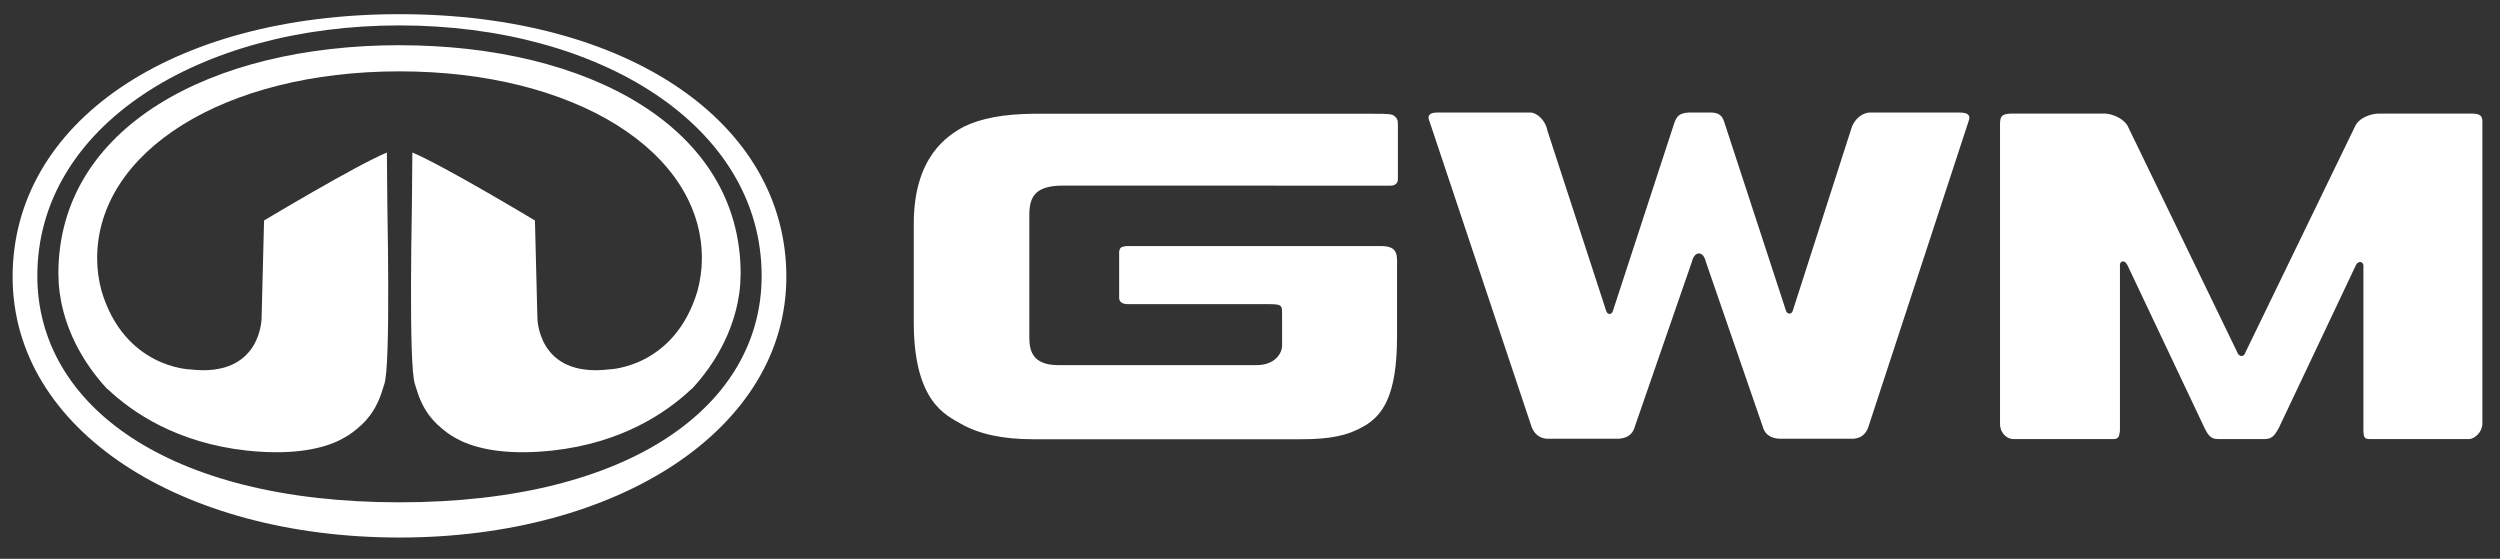
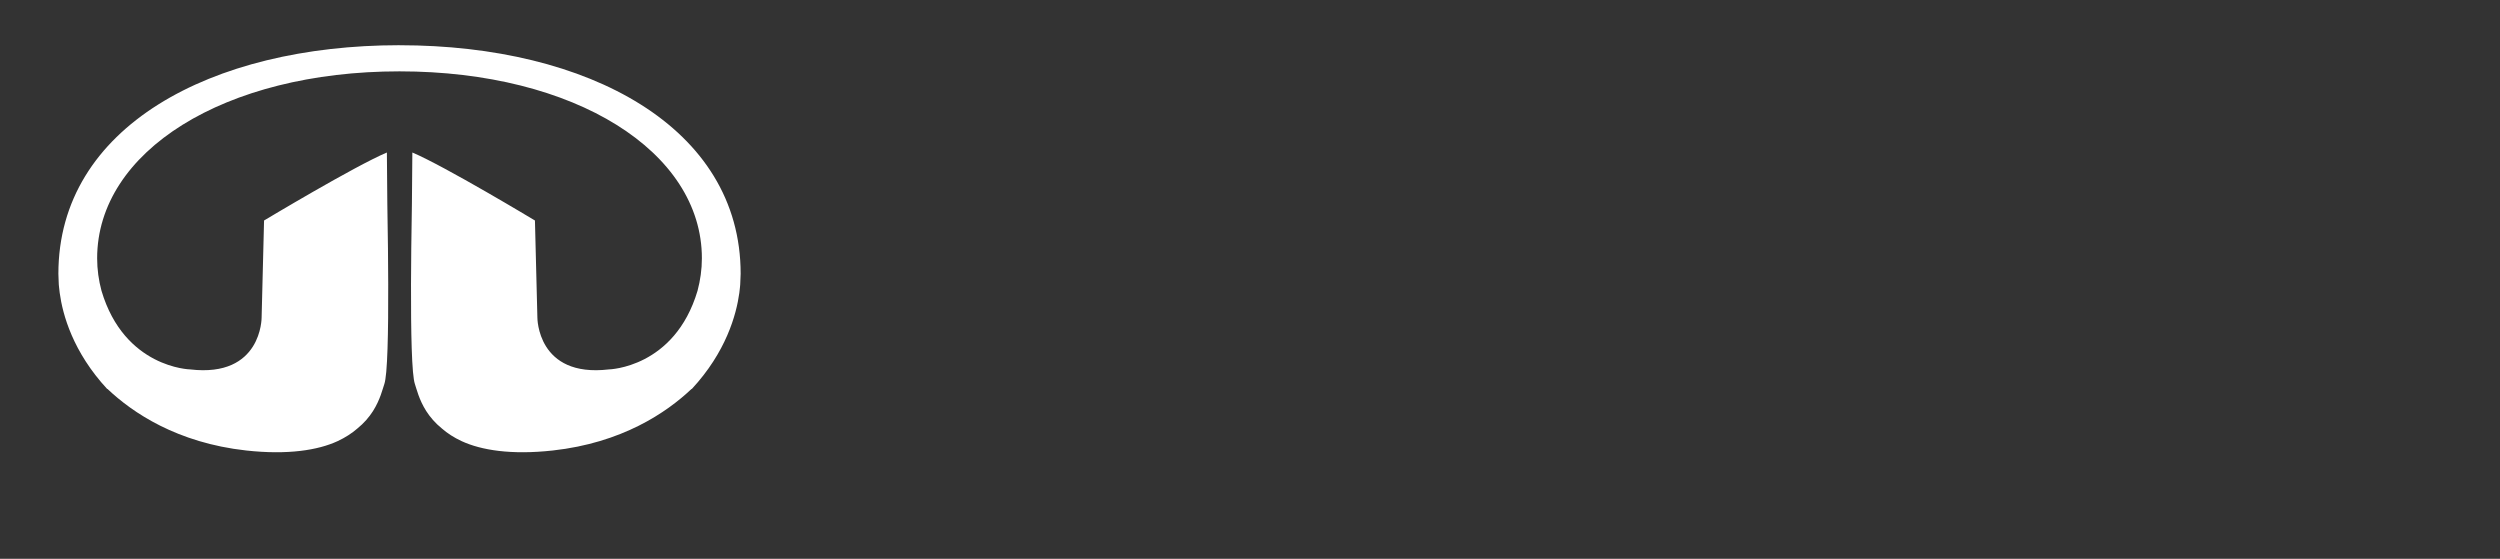
<svg xmlns="http://www.w3.org/2000/svg" width="85" height="19" viewBox="0 0 85 19" fill="none">
  <rect x="0" y="0" width="85" height="19" fill="#333333" stroke="none" />
-   <path d="M36.138 6.31L45.891 6.312H47.278C47.431 6.312 47.529 6.23 47.529 6.092L47.528 4.219C47.528 4.035 47.473 4.008 47.417 3.952C47.339 3.873 47.18 3.868 46.697 3.868H35.114C34.132 3.878 33.351 4.023 32.772 4.307C32.211 4.608 31.068 5.339 31.068 7.607V10.958C31.068 13.696 32.194 14.125 32.668 14.407C33.282 14.759 34.097 14.934 35.115 14.934H44.237C45.22 14.934 45.814 14.817 46.382 14.487C47.015 14.118 47.499 13.445 47.499 11.446V9.191C47.499 8.693 47.575 8.366 46.943 8.366H38.34C38.094 8.377 38.069 8.441 38.051 8.556V10.126C38.051 10.242 38.132 10.34 38.34 10.34H42.917C43.59 10.34 43.591 10.332 43.591 10.694V11.746C43.591 12.032 43.327 12.414 42.728 12.414H35.978C35.045 12.414 34.997 11.848 34.997 11.446V7.308C34.997 6.701 35.188 6.31 36.14 6.31H36.138Z" fill="white" />
-   <path d="M66.651 3.826H63.611C63.311 3.816 63.02 4.073 62.936 4.4L60.958 10.553C60.958 10.553 60.937 10.662 60.84 10.662C60.742 10.662 60.718 10.547 60.718 10.547L58.624 4.148C58.555 3.922 58.429 3.816 58.115 3.826H57.417C57.089 3.845 57.015 3.957 56.933 4.162L54.845 10.553C54.845 10.553 54.821 10.675 54.725 10.675C54.629 10.675 54.602 10.545 54.602 10.545L52.608 4.429C52.551 4.097 52.255 3.827 52.036 3.827H48.852C48.592 3.827 48.52 3.946 48.602 4.123L52.079 14.527C52.174 14.761 52.352 14.908 52.611 14.918H54.91C55.292 14.936 55.517 14.781 55.586 14.499L57.53 8.884C57.53 8.884 57.584 8.617 57.762 8.617C57.939 8.617 57.992 8.882 57.992 8.882L59.937 14.515C60.006 14.777 60.224 14.929 60.593 14.918H62.935C63.25 14.928 63.447 14.772 63.53 14.499L66.937 4.106C67.006 3.921 66.91 3.829 66.65 3.829L66.651 3.826Z" fill="white" />
-   <path d="M84.037 3.862H80.915C80.629 3.852 80.203 4.001 80.072 4.296L76.308 12.057C76.308 12.057 76.272 12.105 76.213 12.105C76.15 12.105 76.098 12.042 76.098 12.042L72.361 4.325C72.252 4.061 71.832 3.842 71.49 3.862H68.382C68.055 3.871 68.014 3.955 68.001 4.18V14.437C68.023 14.775 68.272 14.928 68.45 14.928H71.888C72.052 14.908 72.05 14.815 72.078 14.65V9.037C72.078 9.037 72.069 8.918 72.149 8.893C72.266 8.858 72.339 9.028 72.339 9.028L74.959 14.562C75.082 14.805 75.169 14.928 75.415 14.928H76.999C77.244 14.928 77.338 14.805 77.474 14.562L80.1 9.017C80.1 9.017 80.152 8.893 80.265 8.911C80.345 8.924 80.356 9.019 80.356 9.019V14.664C80.369 14.84 80.374 14.928 80.565 14.928H83.972C84.122 14.908 84.383 14.723 84.401 14.422V4.18C84.414 3.946 84.336 3.862 84.036 3.862H84.037Z" fill="white" />
-   <path d="M26.736 9.411C26.736 4.189 21.374 0.482 13.582 0.482C5.791 0.482 0.429 4.189 0.429 9.411C0.429 14.634 6.159 18.276 13.582 18.276C21.007 18.276 26.736 14.592 26.736 9.411ZM13.582 17.079C5.651 17.079 1.269 13.742 1.269 9.38C1.269 4.284 6.769 0.864 13.582 0.864C20.396 0.864 25.896 4.283 25.896 9.38C25.896 13.742 21.513 17.079 13.582 17.079Z" fill="white" />
  <path d="M13.586 1.537C13.586 1.537 13.583 1.537 13.582 1.537H13.577C7.174 1.539 1.985 4.322 1.985 9.307C1.985 9.391 1.99 9.473 1.994 9.555C1.996 9.595 1.996 9.637 1.999 9.677C2.002 9.705 2.004 9.736 2.008 9.766C2.014 9.831 2.022 9.895 2.03 9.959C2.131 10.705 2.481 11.969 3.646 13.227L3.651 13.221C4.504 14.03 6.021 15.057 8.372 15.317C9.788 15.473 10.815 15.305 11.476 15C11.745 14.875 11.966 14.729 12.145 14.574C12.379 14.385 12.553 14.178 12.681 13.978C12.929 13.586 13.011 13.218 13.069 13.052C13.094 12.979 13.114 12.838 13.132 12.651C13.132 12.643 13.134 12.637 13.134 12.629C13.207 11.8 13.208 10.041 13.191 8.449C13.185 7.91 13.177 7.391 13.169 6.933C13.165 6.083 13.154 5.185 13.154 5.185C12.052 5.651 8.978 7.497 8.978 7.497L8.895 10.795C8.895 10.795 8.909 12.848 6.464 12.56C6.464 12.56 4.231 12.512 3.451 9.887C3.355 9.529 3.303 9.16 3.303 8.781C3.303 5.153 7.621 2.426 13.583 2.426C19.546 2.426 23.864 5.153 23.864 8.781C23.864 9.161 23.811 9.53 23.716 9.887C22.935 12.512 20.703 12.56 20.703 12.56C18.258 12.848 18.271 10.795 18.271 10.795L18.188 7.497C18.188 7.497 15.123 5.651 14.02 5.185C14.02 5.185 14.009 6.083 14.005 6.933C13.996 7.391 13.989 7.91 13.983 8.449C13.966 10.041 13.968 11.8 14.04 12.629C14.04 12.637 14.042 12.643 14.042 12.651C14.059 12.838 14.08 12.978 14.105 13.052C14.162 13.218 14.244 13.586 14.493 13.978C14.622 14.178 14.795 14.385 15.03 14.574C15.209 14.73 15.429 14.875 15.698 15C16.359 15.305 17.377 15.473 18.793 15.317C21.145 15.058 22.661 14.031 23.515 13.221L23.52 13.227C24.685 11.97 25.035 10.705 25.137 9.959C25.145 9.895 25.153 9.831 25.159 9.766C25.161 9.736 25.165 9.705 25.167 9.677C25.17 9.637 25.17 9.595 25.172 9.555C25.177 9.473 25.182 9.39 25.182 9.307C25.182 4.322 19.992 1.539 13.589 1.538L13.586 1.537Z" fill="white" />
</svg>